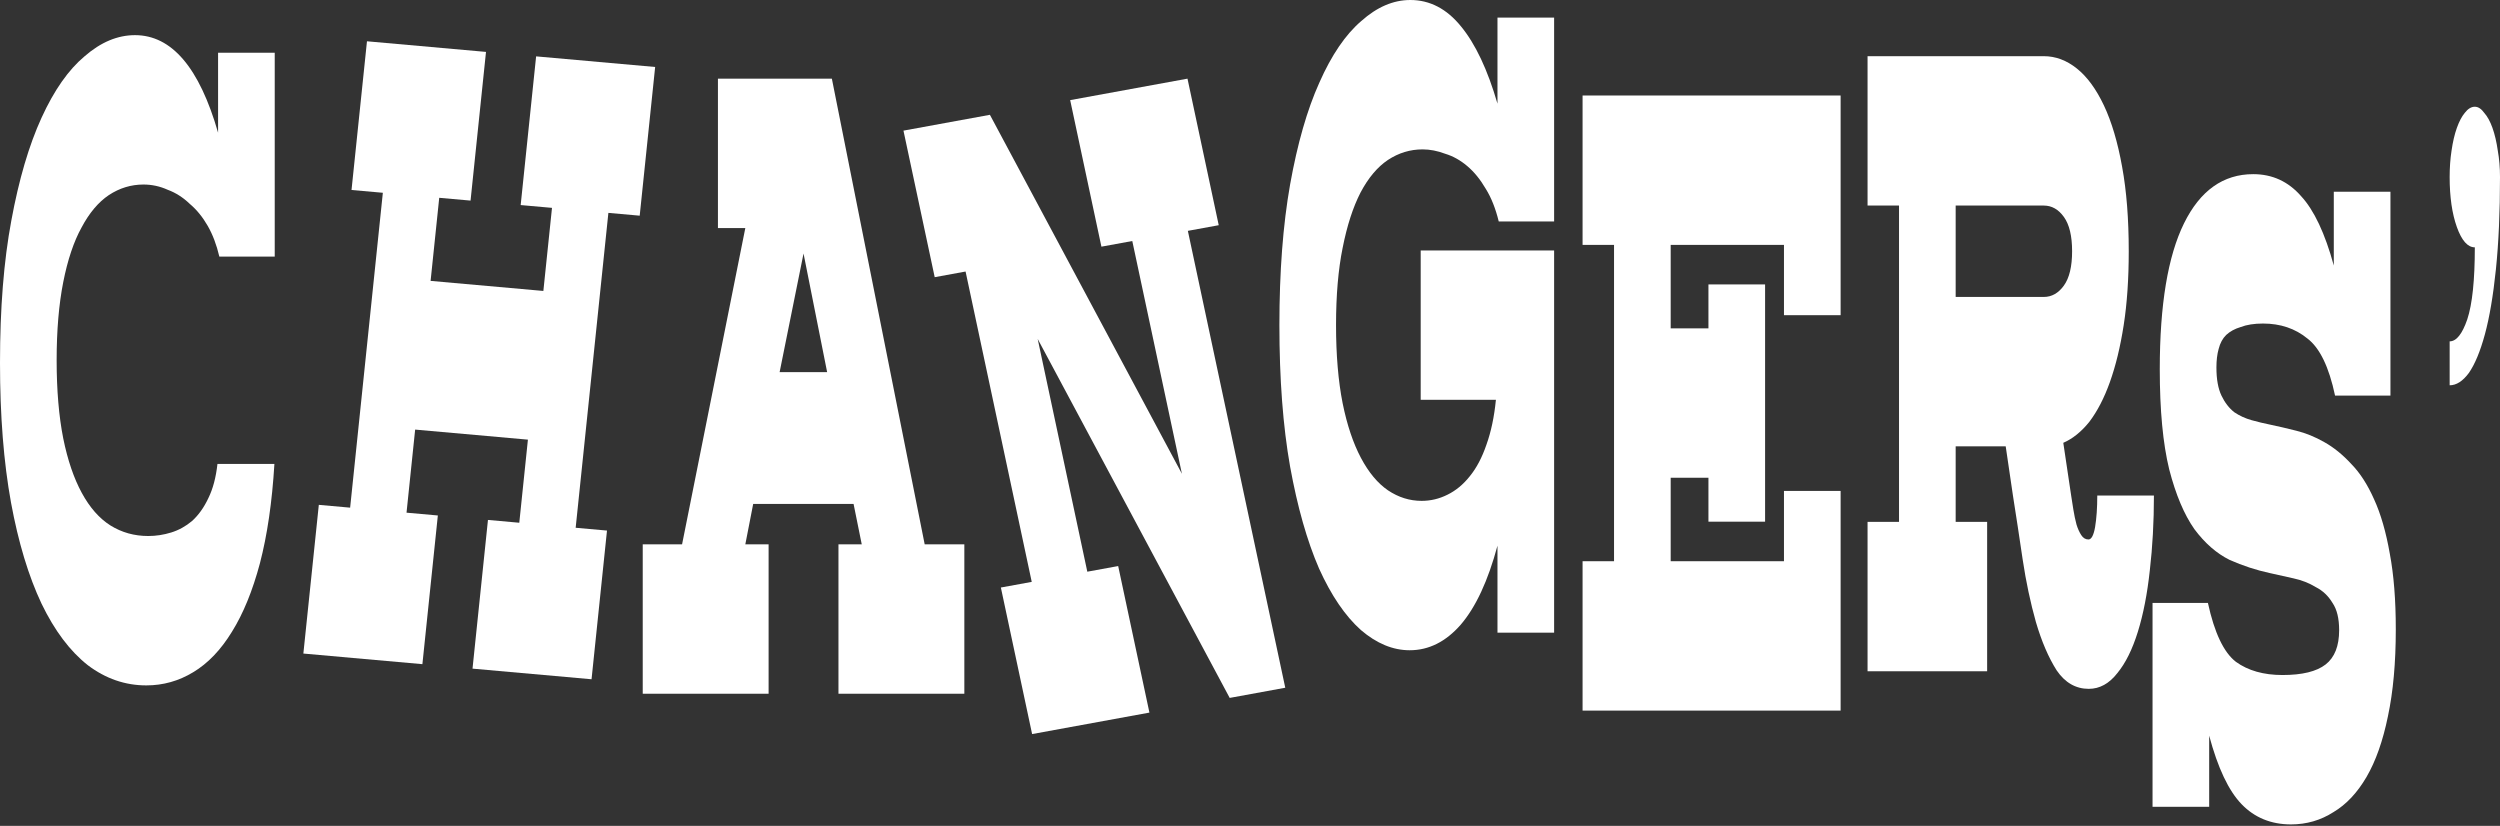
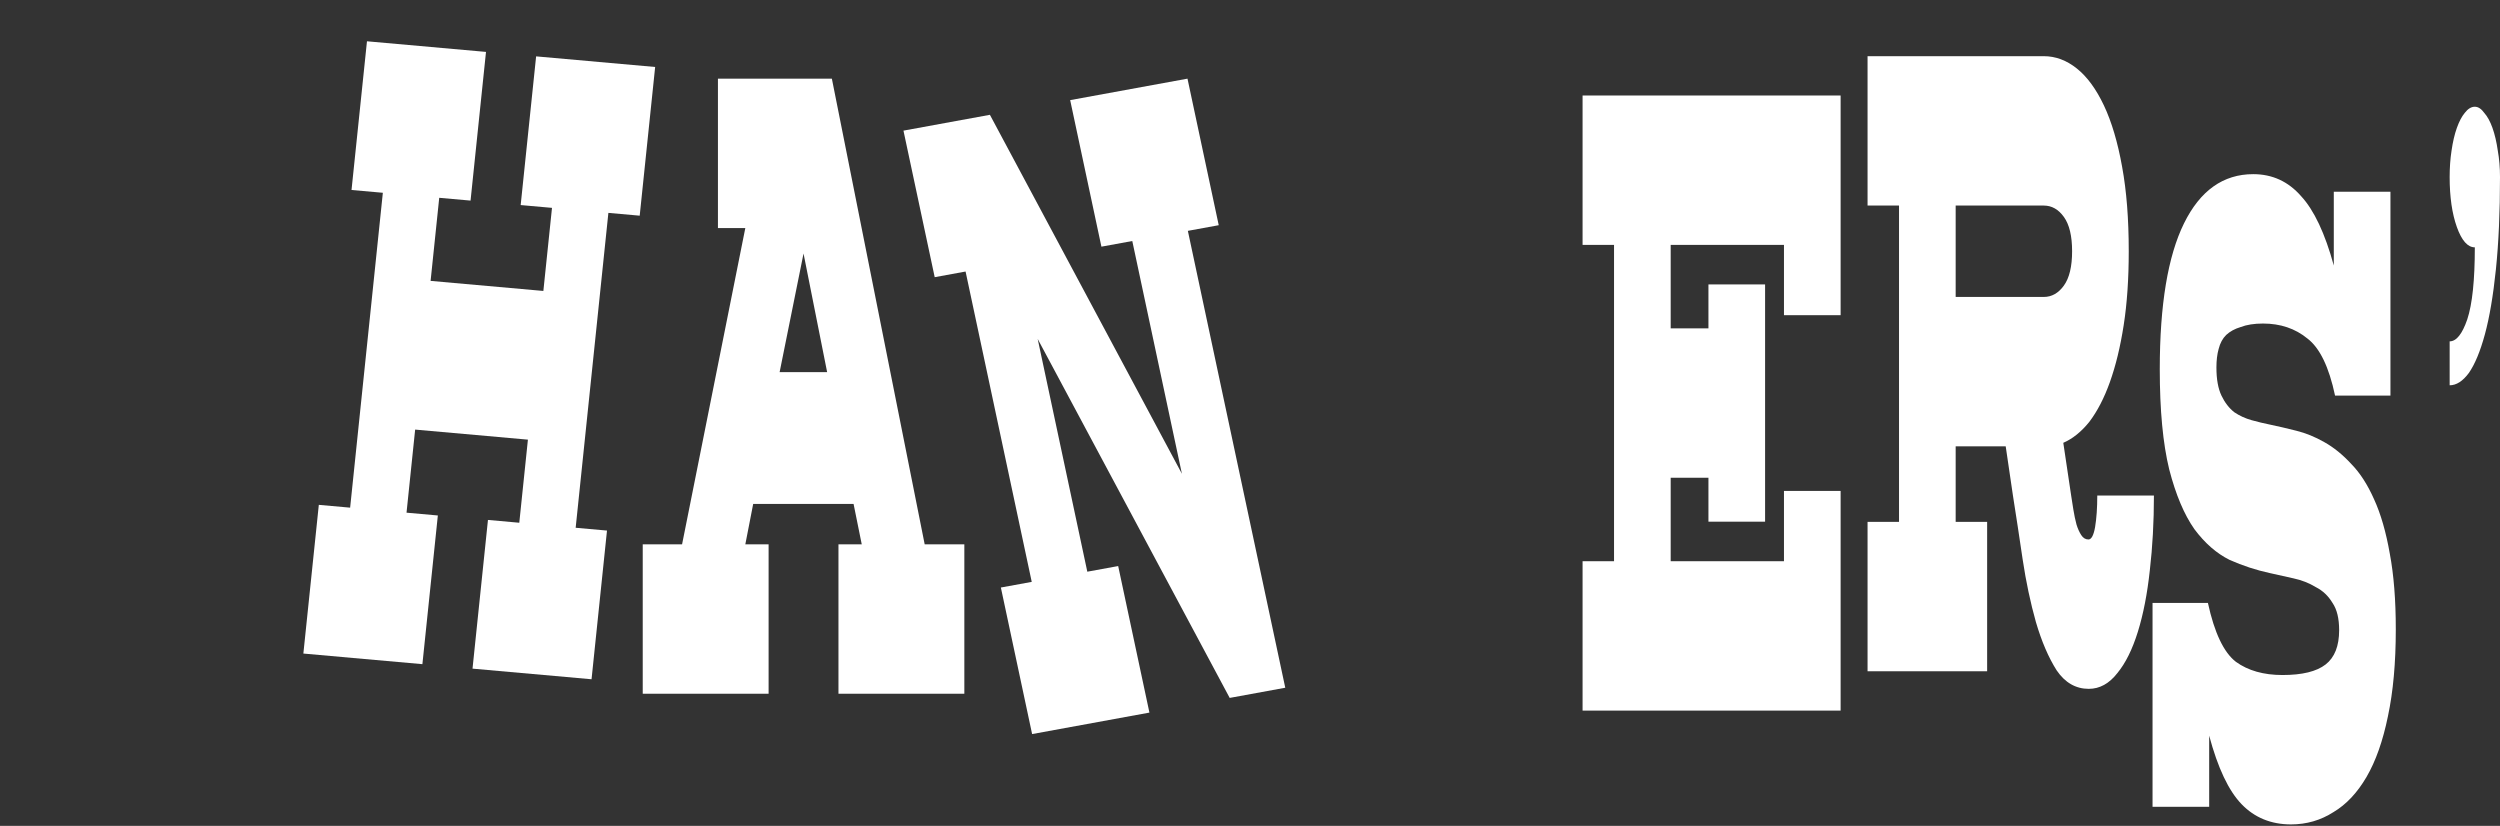
<svg xmlns="http://www.w3.org/2000/svg" width="445" height="147" viewBox="0 0 445 147" fill="none">
  <rect x="0" y="0" width="445" height="147" fill="#333333" stroke="none" />
  <path d="M440.519 44.026C439.249 44.026 438.185 42.827 437.326 40.428C436.467 38.03 436.038 35.058 436.038 31.513C436.038 29.845 436.15 28.28 436.374 26.82C436.598 25.256 436.915 23.901 437.326 22.754C437.737 21.607 438.203 20.721 438.726 20.095C439.286 19.365 439.884 19 440.519 19C441.116 19 441.676 19.365 442.199 20.095C442.759 20.721 443.245 21.607 443.656 22.754C444.066 23.901 444.384 25.256 444.608 26.82C444.869 28.28 445 29.845 445 31.513C445 37.769 444.757 43.244 444.272 47.936C443.786 52.628 443.133 56.486 442.311 59.51C441.49 62.534 440.537 64.828 439.454 66.392C438.372 67.852 437.233 68.582 436.038 68.582V60.762C437.233 60.762 438.278 59.458 439.174 56.851C440.071 54.14 440.519 49.865 440.519 44.026Z" fill="white" />
  <path d="M393.234 143.615H383.152V107.328H393.01C394.168 112.646 395.83 116.139 397.996 117.808C400.162 119.372 402.925 120.154 406.286 120.154C409.796 120.154 412.354 119.528 413.96 118.277C415.565 117.026 416.368 114.992 416.368 112.177C416.368 110.092 415.976 108.475 415.192 107.328C414.445 106.077 413.456 105.139 412.223 104.513C411.028 103.783 409.703 103.262 408.246 102.949C406.79 102.636 405.39 102.323 404.045 102.01C401.618 101.489 399.228 100.707 396.875 99.664C394.56 98.517 392.469 96.692 390.602 94.19C388.772 91.583 387.278 88.038 386.121 83.554C385 78.966 384.44 73.022 384.44 65.723C384.44 54.253 385.878 45.598 388.753 39.759C391.629 33.92 395.736 31 401.076 31C404.475 31 407.313 32.303 409.591 34.91C411.906 37.413 413.848 41.532 415.416 47.267V34.128H425.499V70.415H415.64C414.557 65.306 412.914 61.917 410.711 60.249C408.545 58.476 405.912 57.59 402.813 57.59C401.244 57.59 399.919 57.798 398.836 58.215C397.79 58.528 396.931 58.998 396.259 59.623C395.624 60.249 395.176 61.083 394.915 62.126C394.653 63.064 394.523 64.159 394.523 65.41C394.523 67.496 394.822 69.164 395.419 70.415C396.016 71.667 396.782 72.657 397.716 73.387C398.649 74.013 399.676 74.482 400.796 74.795C401.917 75.108 403 75.368 404.045 75.577C405.539 75.89 407.107 76.255 408.75 76.672C410.431 77.089 412.093 77.767 413.736 78.705C415.416 79.644 417.022 80.947 418.553 82.615C420.084 84.18 421.428 86.265 422.586 88.872C423.781 91.479 424.715 94.711 425.387 98.569C426.096 102.323 426.451 106.807 426.451 112.021C426.451 117.964 425.984 123.126 425.051 127.505C424.154 131.885 422.885 135.482 421.242 138.298C419.598 141.113 417.638 143.198 415.36 144.554C413.082 146.014 410.562 146.744 407.798 146.744C404.251 146.744 401.319 145.545 399.004 143.146C396.689 140.748 394.765 136.681 393.234 130.946V143.615Z" fill="white" />
  <path d="M353.71 119.487H332.425V92.897H338.026V36.59H332.425V10H363.793C365.884 10 367.845 10.73 369.674 12.19C371.504 13.65 373.11 15.839 374.492 18.759C375.873 21.679 376.956 25.328 377.74 29.708C378.525 33.983 378.917 38.988 378.917 44.723C378.917 49.624 378.618 54.003 378.02 57.862C377.423 61.72 376.601 65.109 375.556 68.028C374.548 70.844 373.334 73.19 371.915 75.067C370.496 76.839 368.946 78.091 367.266 78.82L368.666 88.205C368.778 88.935 368.909 89.769 369.058 90.708C369.208 91.646 369.394 92.532 369.618 93.367C369.842 94.097 370.122 94.722 370.459 95.244C370.795 95.765 371.224 96.026 371.747 96.026C372.27 96.026 372.662 95.296 372.923 93.836C373.185 92.272 373.315 90.395 373.315 88.205H383.398C383.398 92.897 383.155 97.329 382.67 101.5C382.222 105.671 381.512 109.321 380.541 112.449C379.57 115.577 378.357 118.027 376.9 119.8C375.444 121.677 373.745 122.615 371.803 122.615C369.488 122.615 367.583 121.521 366.089 119.331C364.633 117.037 363.401 114.169 362.392 110.728C361.422 107.287 360.637 103.586 360.04 99.623C359.442 95.556 358.864 91.751 358.303 88.205L357.015 79.446H348.109V92.897H353.71V119.487ZM363.793 36.59H348.109V52.856H363.793C365.212 52.856 366.407 52.179 367.378 50.823C368.349 49.468 368.834 47.434 368.834 44.723C368.834 42.012 368.349 39.979 367.378 38.623C366.407 37.267 365.212 36.59 363.793 36.59Z" fill="white" />
  <path d="M327.63 126.487H281.698V99.897H287.299V43.59H281.698V17H327.63V56.103H317.547V43.59H297.382V58.449H304.103V50.628H314.186V92.859H304.103V85.038H297.382V99.897H317.547V87.385H327.63V126.487Z" fill="white" />
-   <path d="M276.633 112.615H266.551V97.131C264.87 103.387 262.686 108.08 259.997 111.208C257.346 114.232 254.321 115.744 250.923 115.744C247.935 115.744 245.041 114.545 242.24 112.146C239.44 109.644 236.956 105.994 234.79 101.197C232.662 96.297 230.944 90.249 229.637 83.054C228.367 75.859 227.733 67.465 227.733 57.872C227.733 48.383 228.367 40.041 229.637 32.846C230.944 25.547 232.681 19.499 234.846 14.703C237.012 9.802 239.496 6.152 242.296 3.754C245.097 1.251 248.01 0 251.035 0C254.508 0 257.514 1.564 260.053 4.692C262.63 7.821 264.795 12.409 266.551 18.456V3.128H276.633V39.415H266.775C266.215 37.121 265.449 35.192 264.478 33.628C263.507 31.96 262.406 30.604 261.173 29.562C259.941 28.519 258.634 27.789 257.252 27.372C255.871 26.85 254.526 26.59 253.219 26.59C251.016 26.59 248.962 27.215 247.058 28.467C245.19 29.718 243.566 31.647 242.184 34.254C240.84 36.861 239.776 40.145 238.992 44.108C238.207 47.966 237.815 52.554 237.815 57.872C237.815 63.19 238.207 67.83 238.992 71.792C239.776 75.65 240.859 78.883 242.24 81.49C243.622 84.097 245.228 86.026 247.058 87.277C248.925 88.528 250.923 89.154 253.051 89.154C254.657 89.154 256.188 88.789 257.644 88.059C259.138 87.329 260.464 86.234 261.621 84.774C262.816 83.315 263.806 81.438 264.59 79.144C265.412 76.85 265.972 74.191 266.271 71.167H252.883V44.577H276.633V112.615Z" fill="white" />
  <path d="M204.597 126.842L183.716 130.664L178.154 104.579L183.649 103.573L171.872 48.332L166.377 49.338L160.816 23.252L176.203 20.436L210.38 84.332L201.547 42.901L196.052 43.907L190.49 17.822L211.372 14L216.934 40.086L211.438 41.091L228.777 122.417L218.885 124.228L184.708 60.332L193.541 101.762L199.036 100.757L204.597 126.842Z" fill="white" />
  <path d="M136.812 96.897V123.487H114.406V96.897H121.408L132.667 40.59H127.793V14H148.071L164.595 96.897H171.653V123.487H149.247V96.897H153.392L151.936 89.703H134.067L132.667 96.897H136.812ZM143.029 45.126L138.772 66.241H147.23L143.029 45.126Z" fill="white" />
  <path d="M75.187 118.222L53.999 116.333L56.749 89.865L62.324 90.362L68.147 34.314L62.571 33.817L65.321 7.349L86.508 9.239L83.759 35.706L78.183 35.209L76.647 49.999L96.719 51.789L98.255 36.999L92.68 36.502L95.429 10.034L116.617 11.924L113.867 38.391L108.292 37.894L102.469 93.943L108.045 94.44L105.295 120.907L84.108 119.018L86.857 92.55L92.433 93.048L93.969 78.257L73.897 76.467L72.361 91.257L77.936 91.755L75.187 118.222Z" fill="white" />
-   <path d="M38.706 82.584H48.844C48.434 89.362 47.575 95.253 46.268 100.258C44.961 105.159 43.299 109.226 41.283 112.458C39.303 115.691 37.007 118.089 34.393 119.653C31.816 121.217 29.034 122 26.047 122C22.275 122 18.802 120.8 15.628 118.402C12.454 115.9 9.709 112.25 7.394 107.453C5.079 102.553 3.268 96.557 1.96 89.466C0.653 82.271 0 73.981 0 64.597C0 54.9 0.672 46.453 2.017 39.258C3.361 31.959 5.153 25.859 7.394 20.958C9.634 16.058 12.193 12.408 15.068 10.01C17.943 7.507 20.931 6.256 24.03 6.256C30.565 6.256 35.494 12.043 38.818 23.617V9.384H48.901V45.671H39.042C38.556 43.586 37.866 41.761 36.969 40.197C36.073 38.633 35.009 37.329 33.777 36.287C32.582 35.14 31.275 34.305 29.856 33.784C28.474 33.158 27.036 32.846 25.543 32.846C23.339 32.846 21.285 33.471 19.381 34.722C17.514 35.974 15.889 37.903 14.508 40.51C13.126 43.012 12.043 46.245 11.259 50.207C10.475 54.17 10.083 58.81 10.083 64.128C10.083 69.446 10.475 74.086 11.259 78.048C12.043 81.906 13.145 85.139 14.564 87.746C15.983 90.353 17.682 92.282 19.661 93.533C21.677 94.784 23.918 95.41 26.383 95.41C27.764 95.41 29.128 95.201 30.472 94.784C31.816 94.367 33.048 93.689 34.169 92.751C35.326 91.708 36.297 90.353 37.081 88.684C37.903 87.016 38.444 84.982 38.706 82.584Z" fill="white" />
</svg>